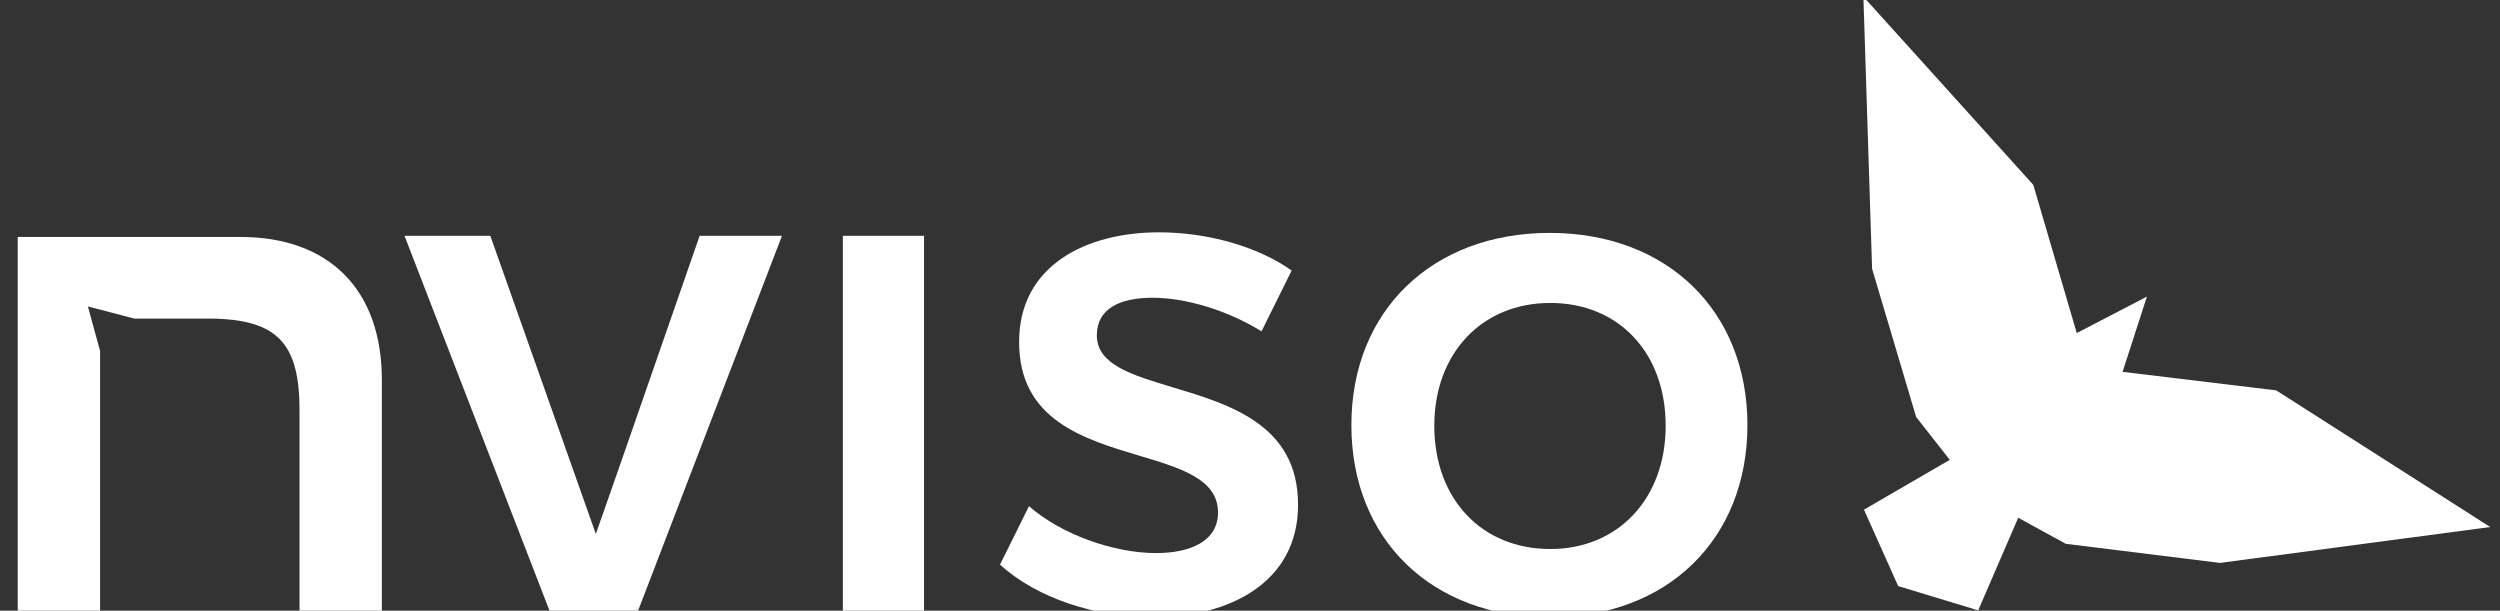
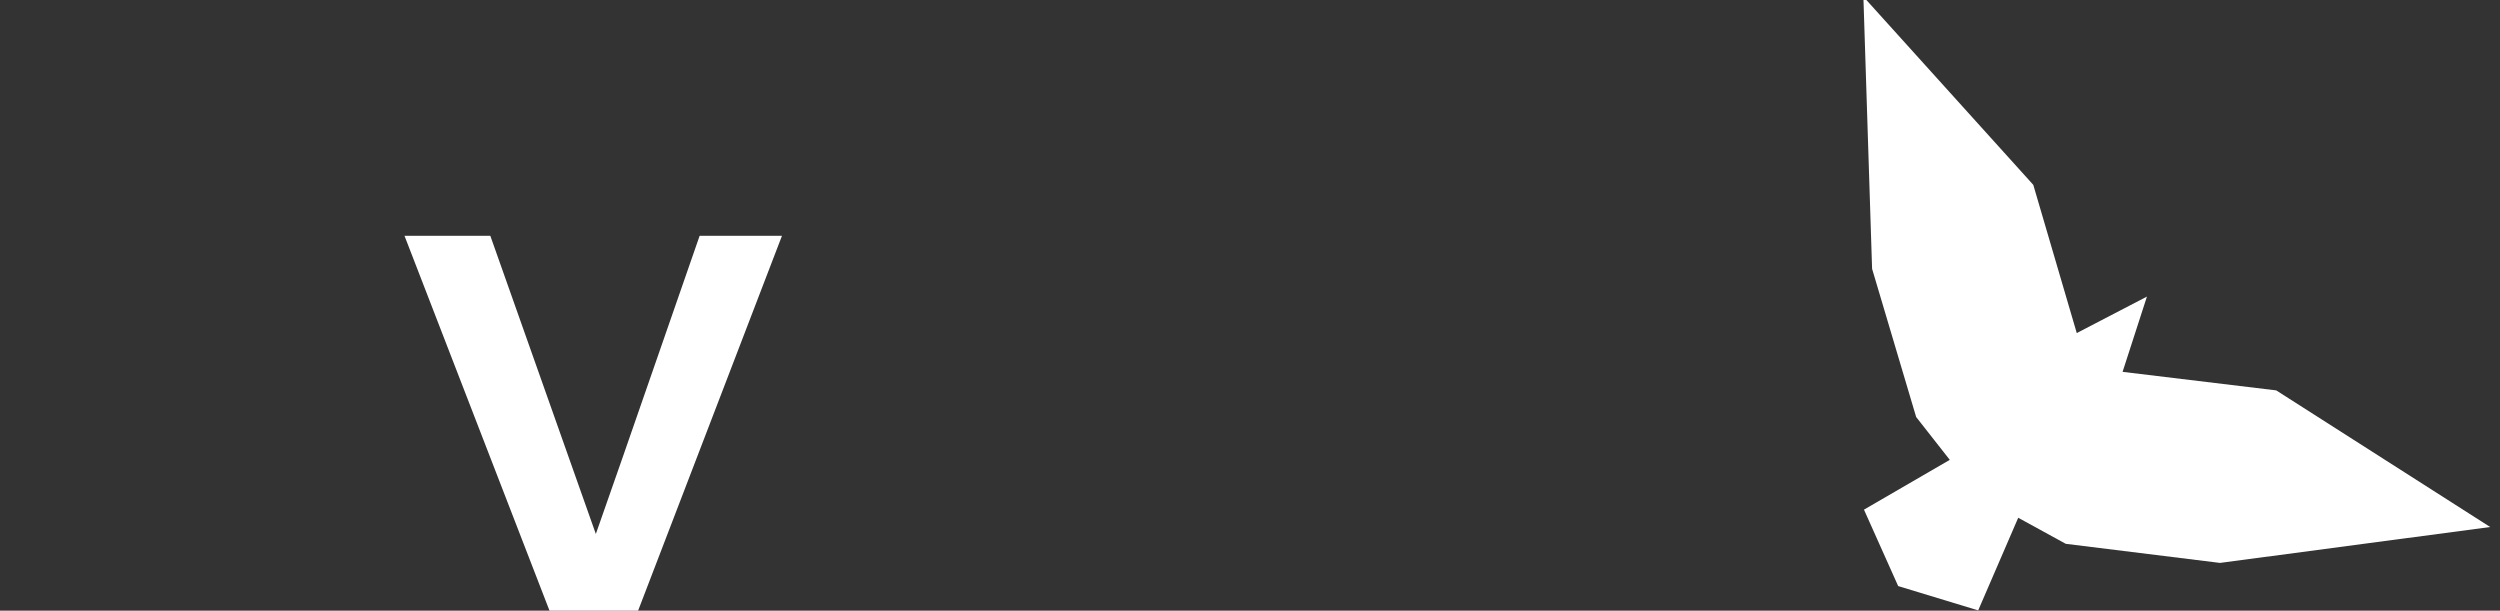
<svg xmlns="http://www.w3.org/2000/svg" width="262" height="64" viewBox="0 0 262 64" fill="none">
  <rect x="0" y="0" width="262" height="64" fill="#333333" stroke="none" />
  <g clip-path="url(#clip0_14404_575)">
    <path d="M200.813 43.703L204.337 48.193L195.344 53.411L198.929 61.42L207.314 63.969L211.509 54.261L216.491 56.991L232.656 58.993L260.973 55.231L238.549 40.912L222.446 38.97L224.999 31.082L217.645 34.905L213.088 19.372L195.283 -0.348L196.195 28.17L200.813 43.703Z" fill="white" />
-     <path d="M136.034 52.925C136.07 44.536 128.887 42.383 122.896 40.588C118.618 39.306 114.948 38.206 114.948 35.147C114.948 32.296 117.439 31.204 120.781 31.204C124.306 31.204 128.681 32.538 132.206 34.723L135.366 28.352C131.78 25.803 126.494 24.347 121.45 24.347C113.854 24.347 106.805 27.806 106.805 35.815C106.77 43.984 113.557 46.012 119.395 47.756C123.791 49.069 127.648 50.222 127.648 53.715C127.648 56.688 124.792 57.962 121.146 57.962C116.831 57.962 111.301 56.081 107.838 53.047L104.799 59.176C108.749 62.755 114.948 64.697 120.781 64.697H120.842C128.803 64.697 136.034 61.056 136.034 52.925Z" fill="white" />
    <path d="M57.765 64.454L42.391 24.711H51.385L62.444 55.96L65.257 47.925L73.322 24.711H81.951L66.698 64.454H57.765Z" fill="white" />
-     <path d="M96.839 64.454H88.331L88.331 64.393L88.331 24.711H96.839V64.454Z" fill="white" />
-     <path fill-rule="evenodd" clip-rule="evenodd" d="M162.408 24.407C174.683 24.407 183.13 32.538 183.13 44.552C183.13 56.505 174.744 64.697 162.408 64.697C150.072 64.697 141.625 56.566 141.625 44.552C141.625 32.538 150.133 24.407 162.408 24.407ZM150.315 44.613C150.315 52.319 155.298 57.536 162.469 57.536C169.578 57.536 174.562 52.258 174.562 44.613C174.562 36.967 169.639 31.749 162.469 31.749C155.298 31.749 150.315 37.028 150.315 44.613Z" fill="white" />
-     <path d="M10.488 36.786L9.211 32.114L14.073 33.388H21.79C29.265 33.388 31.392 36.118 31.392 43.096V64.515H40.02V39.82C40.02 30.354 34.491 24.833 25.193 24.833H1.858V64.515H10.488V36.786Z" fill="white" />
  </g>
  <defs>
    <clipPath id="clip0_14404_575">
      <rect width="261.517" height="64" fill="white" />
    </clipPath>
  </defs>
</svg>